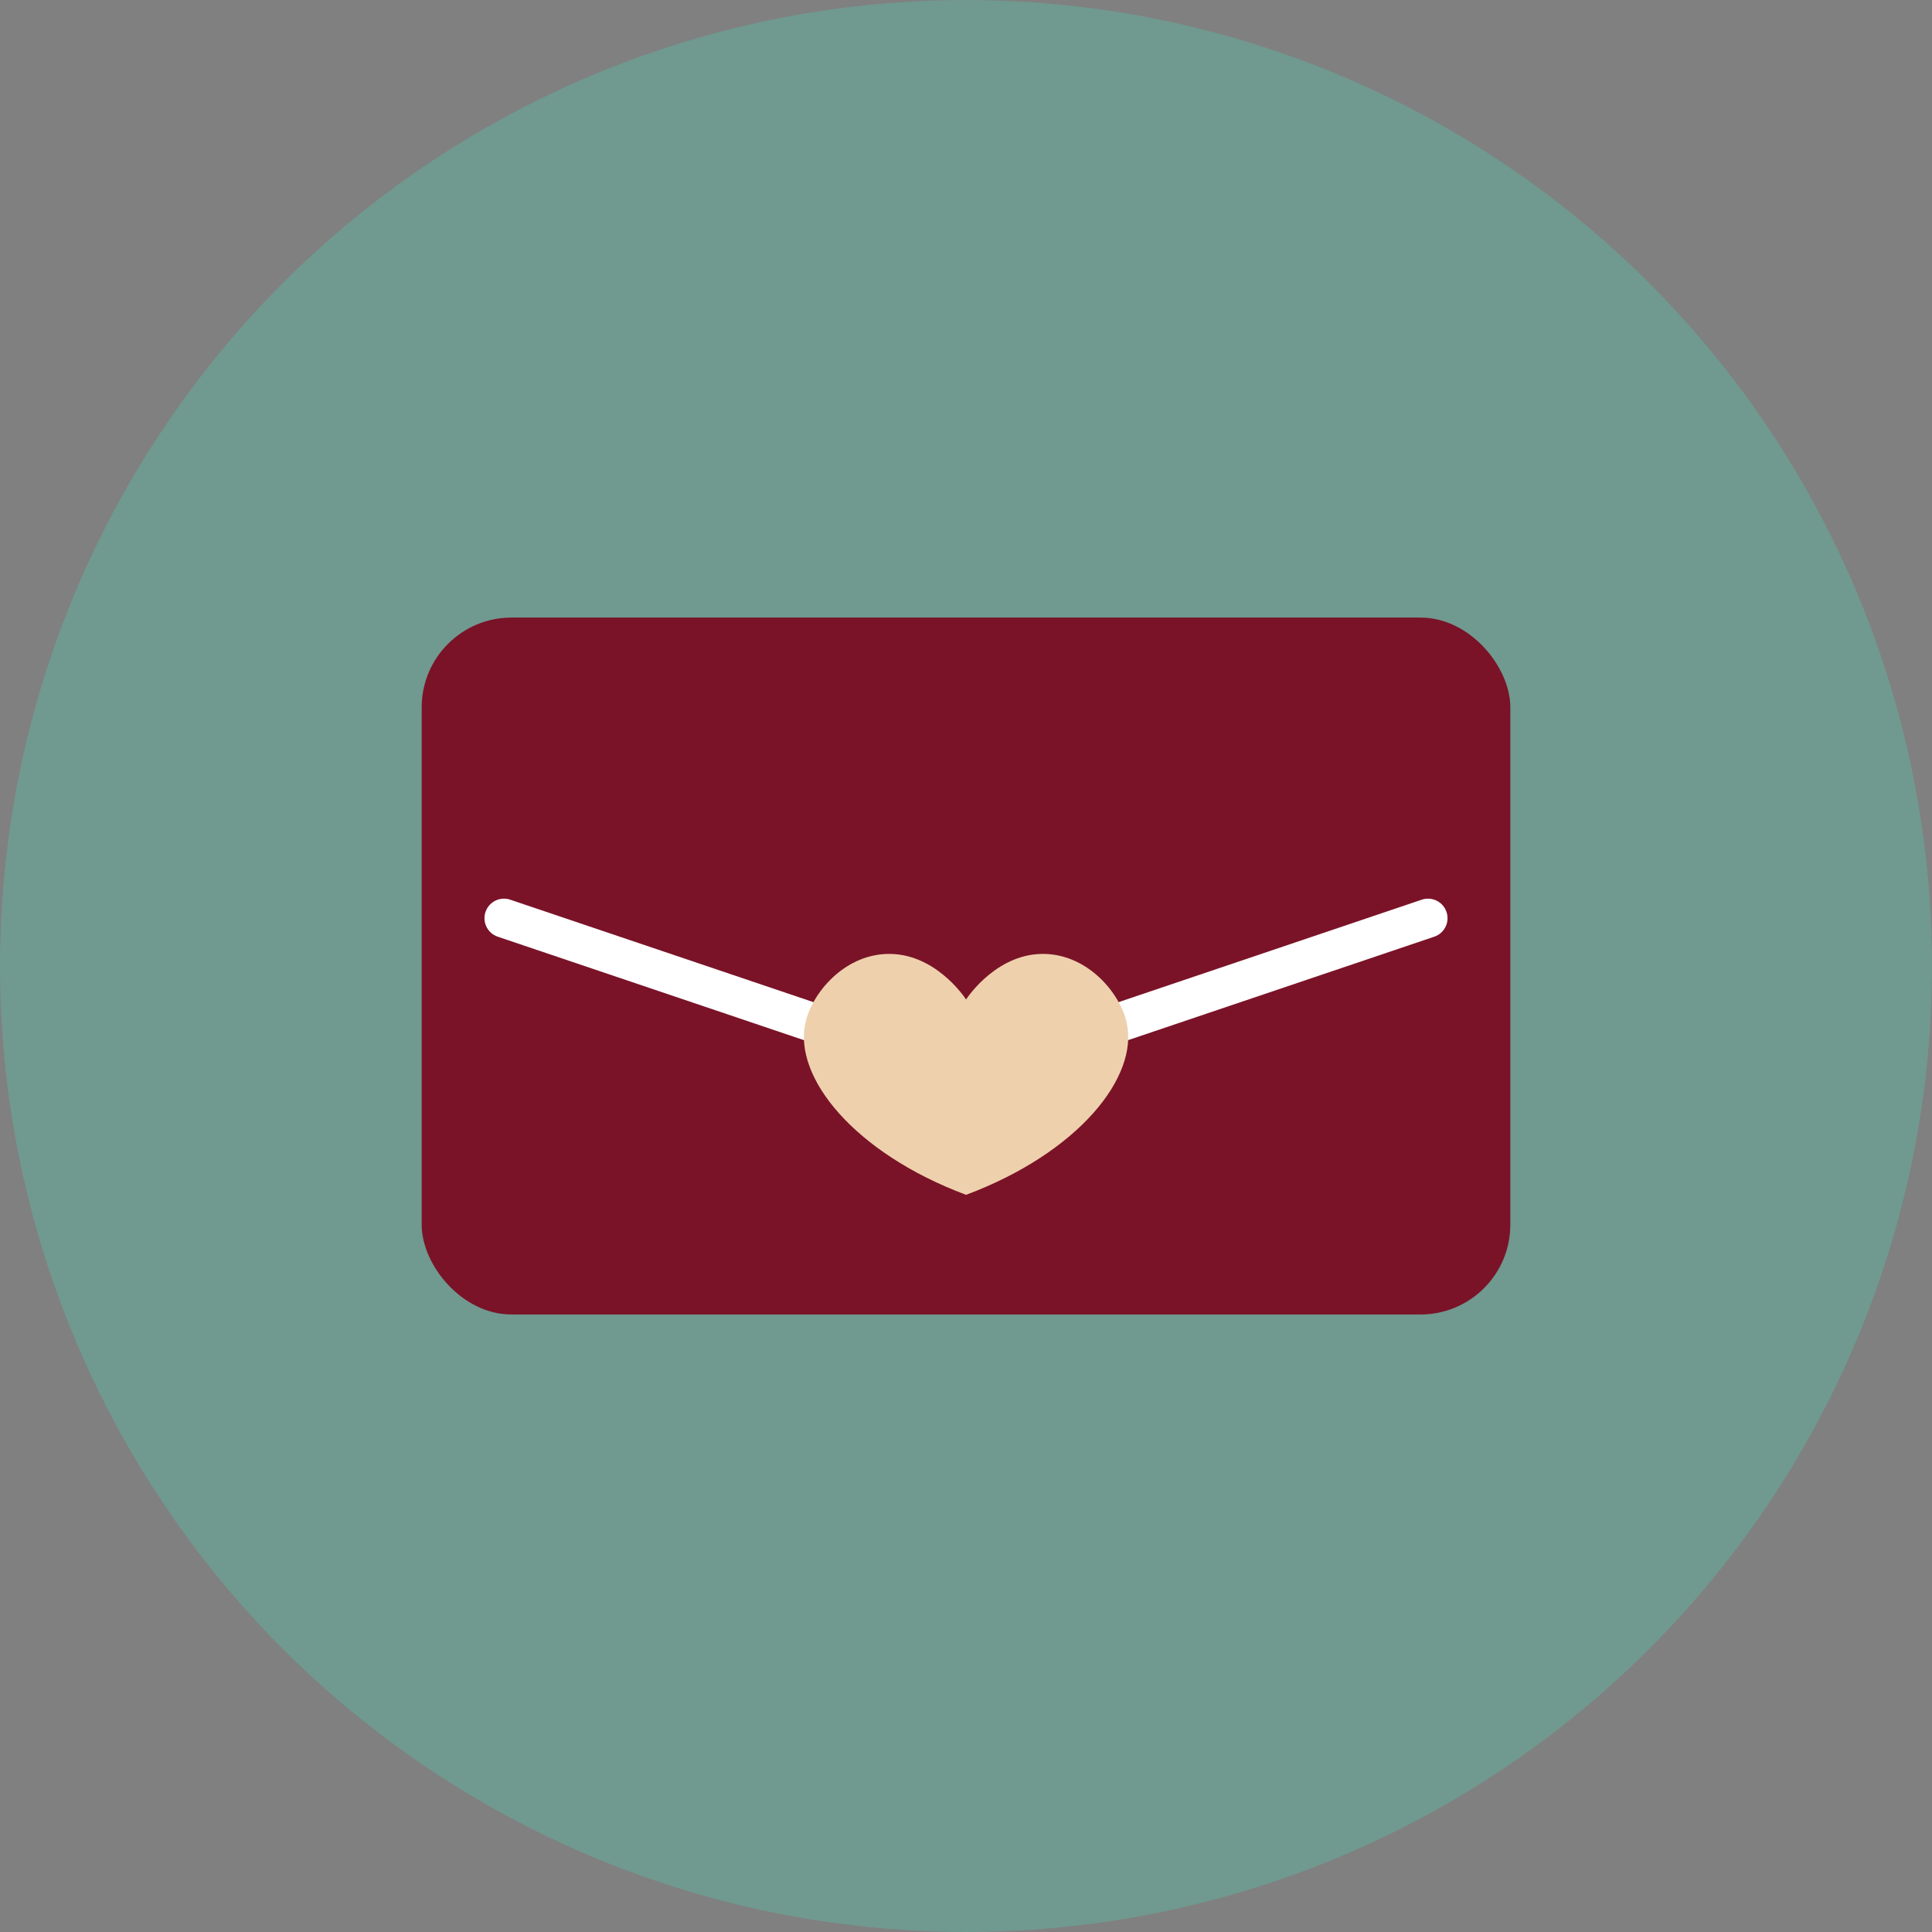
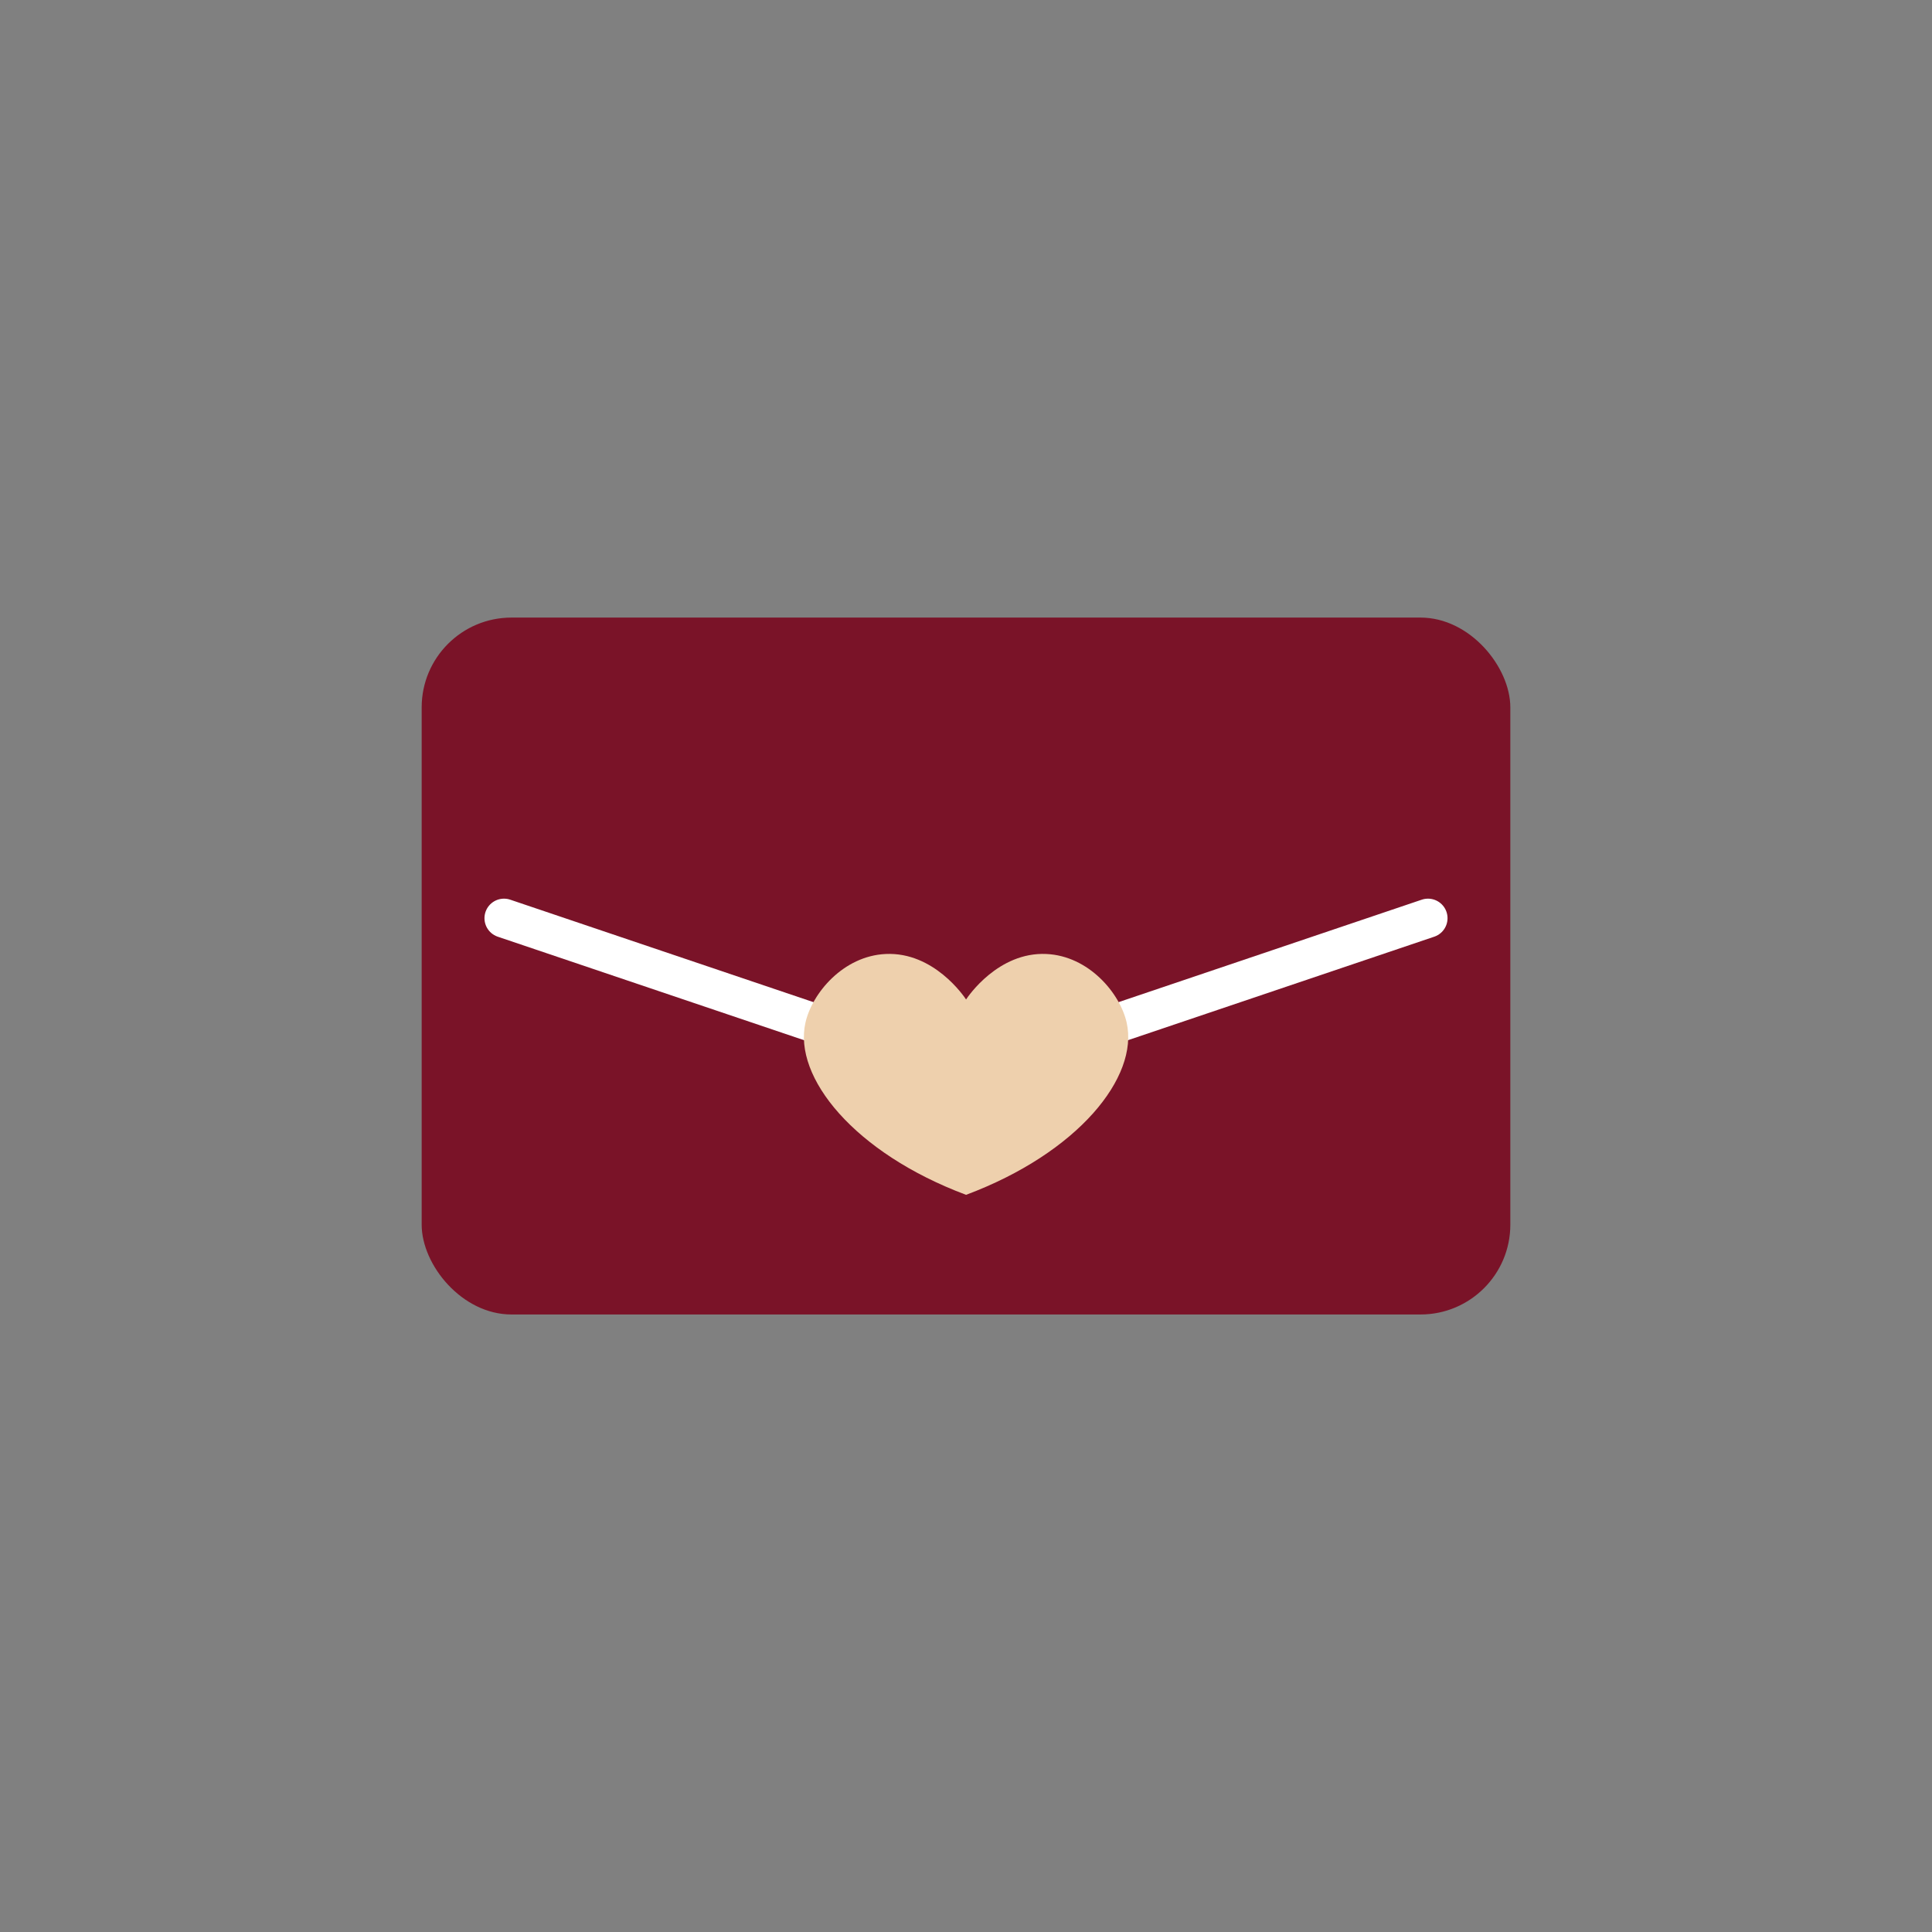
<svg xmlns="http://www.w3.org/2000/svg" id="Capa_2" data-name="Capa 2" viewBox="0 0 289.34 289.34">
  <rect x="0" y="0" width="289.34" height="289.34" fill="#808080" stroke="none" />
  <defs>
    <style>      .cls-1 {        fill: #eed0ad;      }      .cls-2 {        fill: #70998f;      }      .cls-3 {        fill: #7a1328;      }      .cls-4 {        fill: none;        stroke: #fff;        stroke-linecap: round;        stroke-linejoin: round;        stroke-width: 5.85px;      }    </style>
  </defs>
  <g id="TEXTS">
    <g>
-       <circle class="cls-2" cx="144.67" cy="144.67" r="144.67" />
      <g>
        <rect class="cls-3" x="63.15" y="92.49" width="163.04" height="104.37" rx="13.45" ry="13.45" />
        <polyline class="cls-4" points="75.48 137.51 144.67 160.89 213.86 137.51" />
        <path class="cls-1" d="M144.69,149.67c.28-.43,4.81-7.13,12.02-6.8,6.34,.29,11.02,5.86,12.02,10.27,1.85,8.17-7.28,19.52-24.05,25.8-16.77-6.28-25.91-17.63-24.05-25.8,1-4.41,5.67-9.98,12.02-10.27,7.21-.33,11.74,6.37,12.02,6.8" />
      </g>
    </g>
  </g>
</svg>